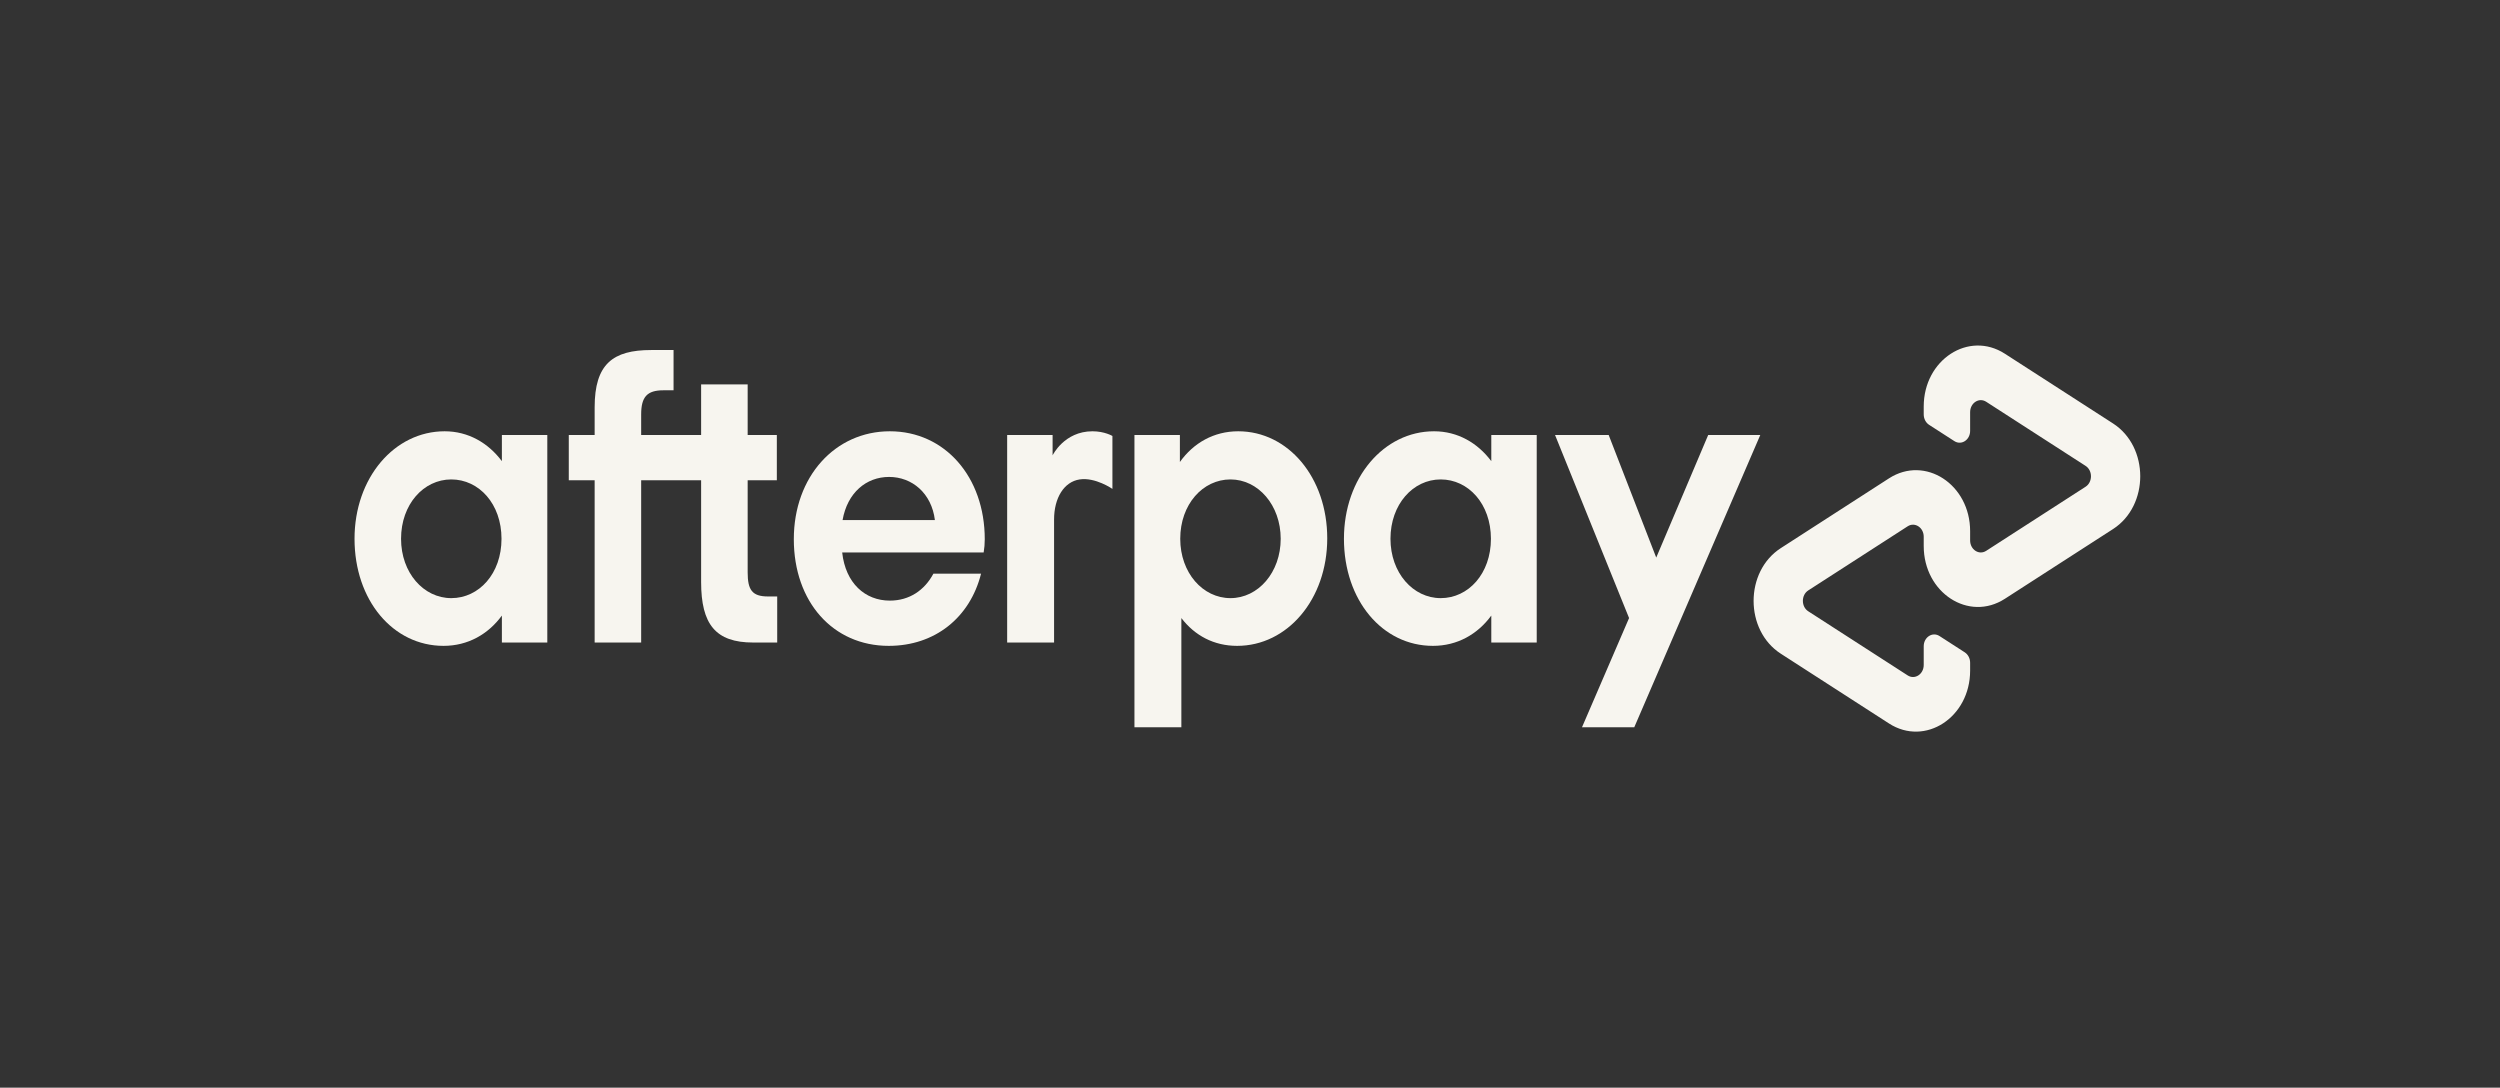
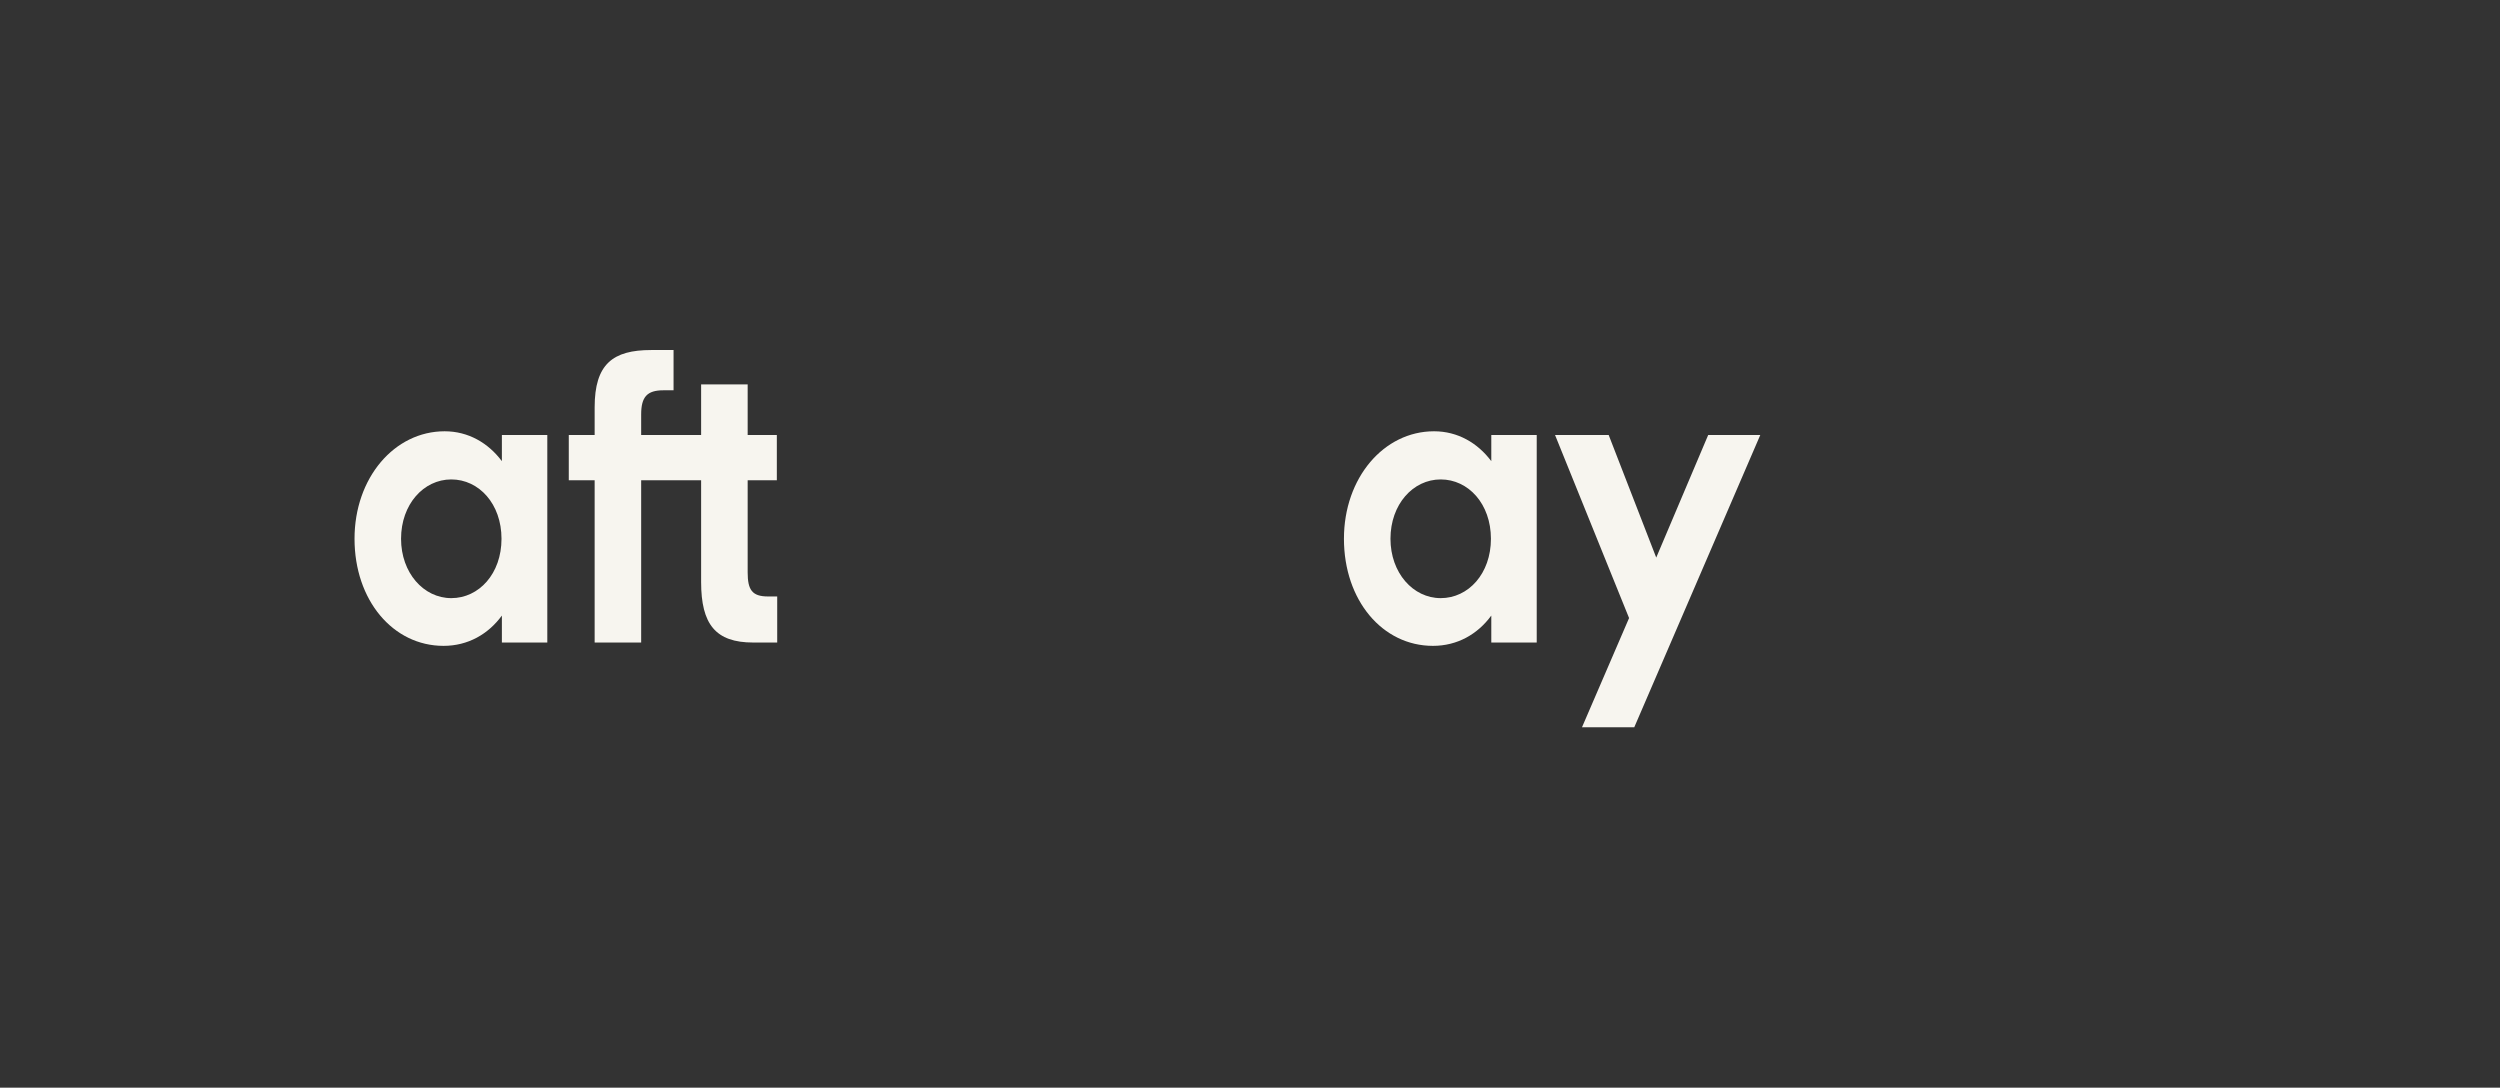
<svg xmlns="http://www.w3.org/2000/svg" width="154" height="67" viewBox="0 0 154 67" fill="none">
  <rect x="0" y="0" width="154" height="67" fill="#333333" stroke="none" />
-   <path d="M130.163 26.085L126.854 23.951L123.498 21.788C121.274 20.353 118.501 22.158 118.501 25.04V25.526C118.501 25.791 118.627 26.037 118.832 26.169L120.389 27.173C120.822 27.451 121.36 27.101 121.36 26.541V25.391C121.36 24.821 121.907 24.465 122.348 24.748L125.414 26.726L128.472 28.698C128.914 28.983 128.914 29.698 128.472 29.983L125.414 31.955L122.348 33.932C121.907 34.216 121.36 33.859 121.36 33.29V32.718C121.36 29.836 118.587 28.032 116.363 29.466L113.007 31.63L109.698 33.764C107.463 35.204 107.463 38.827 109.698 40.268L113.007 42.402L116.363 44.566C118.587 46 121.36 44.195 121.36 41.313V40.826C121.36 40.561 121.233 40.315 121.028 40.183L119.472 39.179C119.039 38.901 118.501 39.251 118.501 39.811V40.962C118.501 41.532 117.953 41.888 117.513 41.605L114.446 39.627L111.388 37.655C110.947 37.371 110.947 36.655 111.388 36.37L114.446 34.398L117.513 32.42C117.953 32.137 118.501 32.494 118.501 33.063V33.635C118.501 36.517 121.274 38.321 123.498 36.887L126.854 34.723L130.163 32.59C132.398 31.149 132.398 27.526 130.163 26.085Z" fill="#F7F5EF" />
  <path d="M108.433 26.797L100.671 44.799H97.451L100.351 38.072L95.791 26.797H99.095L102.024 34.347L105.224 26.797H108.433Z" fill="#F7F5EF" />
  <path d="M30.916 39.58V37.919C30.074 39.069 28.823 39.785 27.322 39.785C24.205 39.785 21.839 36.973 21.839 33.189C21.839 29.431 24.296 26.567 27.39 26.567C28.846 26.567 30.074 27.283 30.916 28.408V26.797H33.714V39.58H30.916ZM30.893 33.189C30.893 31.041 29.506 29.533 27.799 29.533C26.093 29.533 24.705 31.067 24.705 33.189C24.705 35.285 26.093 36.845 27.799 36.845C29.506 36.845 30.893 35.337 30.893 33.189Z" fill="#F7F5EF" />
  <path d="M47.307 36.742C46.328 36.742 46.056 36.334 46.056 35.26V29.584H47.853V26.797H46.056V23.678H43.189V26.797H39.496V25.525C39.496 24.451 39.86 24.042 40.861 24.042H41.491V21.562H40.11C37.744 21.562 36.63 22.432 36.63 25.09V26.797H35.037V29.584H36.63V39.58H39.496V29.584H43.189V35.848C43.189 38.456 44.076 39.58 46.397 39.58H47.876V36.742H47.307Z" fill="#F7F5EF" />
-   <path d="M51.879 34.033C52.084 35.924 53.29 36.998 54.814 36.998C56.02 36.998 56.953 36.359 57.499 35.336H60.434C59.751 38.047 57.59 39.785 54.746 39.785C51.311 39.785 48.899 37.075 48.899 33.215C48.899 29.354 51.447 26.567 54.814 26.567C58.204 26.567 60.661 29.379 60.661 33.215C60.661 33.496 60.638 33.777 60.593 34.033H51.879ZM57.59 32.038C57.385 30.377 56.179 29.379 54.769 29.379C53.358 29.379 52.198 30.351 51.902 32.038H57.59Z" fill="#F7F5EF" />
-   <path d="M69.882 44.799V26.797H72.681V28.459C73.522 27.283 74.774 26.567 76.275 26.567C79.346 26.567 81.758 29.405 81.758 33.163C81.758 36.921 79.301 39.785 76.207 39.785C74.774 39.785 73.591 39.146 72.772 38.072V44.799H69.882ZM78.891 33.189C78.891 31.118 77.504 29.533 75.797 29.533C74.091 29.533 72.703 31.067 72.703 33.189C72.703 35.285 74.091 36.845 75.797 36.845C77.504 36.845 78.891 35.26 78.891 33.189Z" fill="#F7F5EF" />
  <path d="M91.864 39.58V37.919C91.022 39.069 89.771 39.785 88.269 39.785C85.152 39.785 82.787 36.973 82.787 33.189C82.787 29.431 85.243 26.567 88.337 26.567C89.793 26.567 91.022 27.283 91.864 28.408V26.797H94.662V39.58H91.864ZM91.841 33.189C91.841 31.041 90.453 29.533 88.747 29.533C87.041 29.533 85.653 31.067 85.653 33.189C85.653 35.285 87.041 36.845 88.747 36.845C90.453 36.845 91.841 35.337 91.841 33.189Z" fill="#F7F5EF" />
-   <path d="M64.84 28.05C64.84 28.05 65.552 26.567 67.297 26.567C68.043 26.567 68.525 26.856 68.525 26.856V30.116C68.525 30.116 67.472 29.386 66.506 29.533C65.539 29.68 64.928 30.678 64.931 32.013V39.58H62.041V26.797H64.84V28.05Z" fill="#F7F5EF" />
</svg>